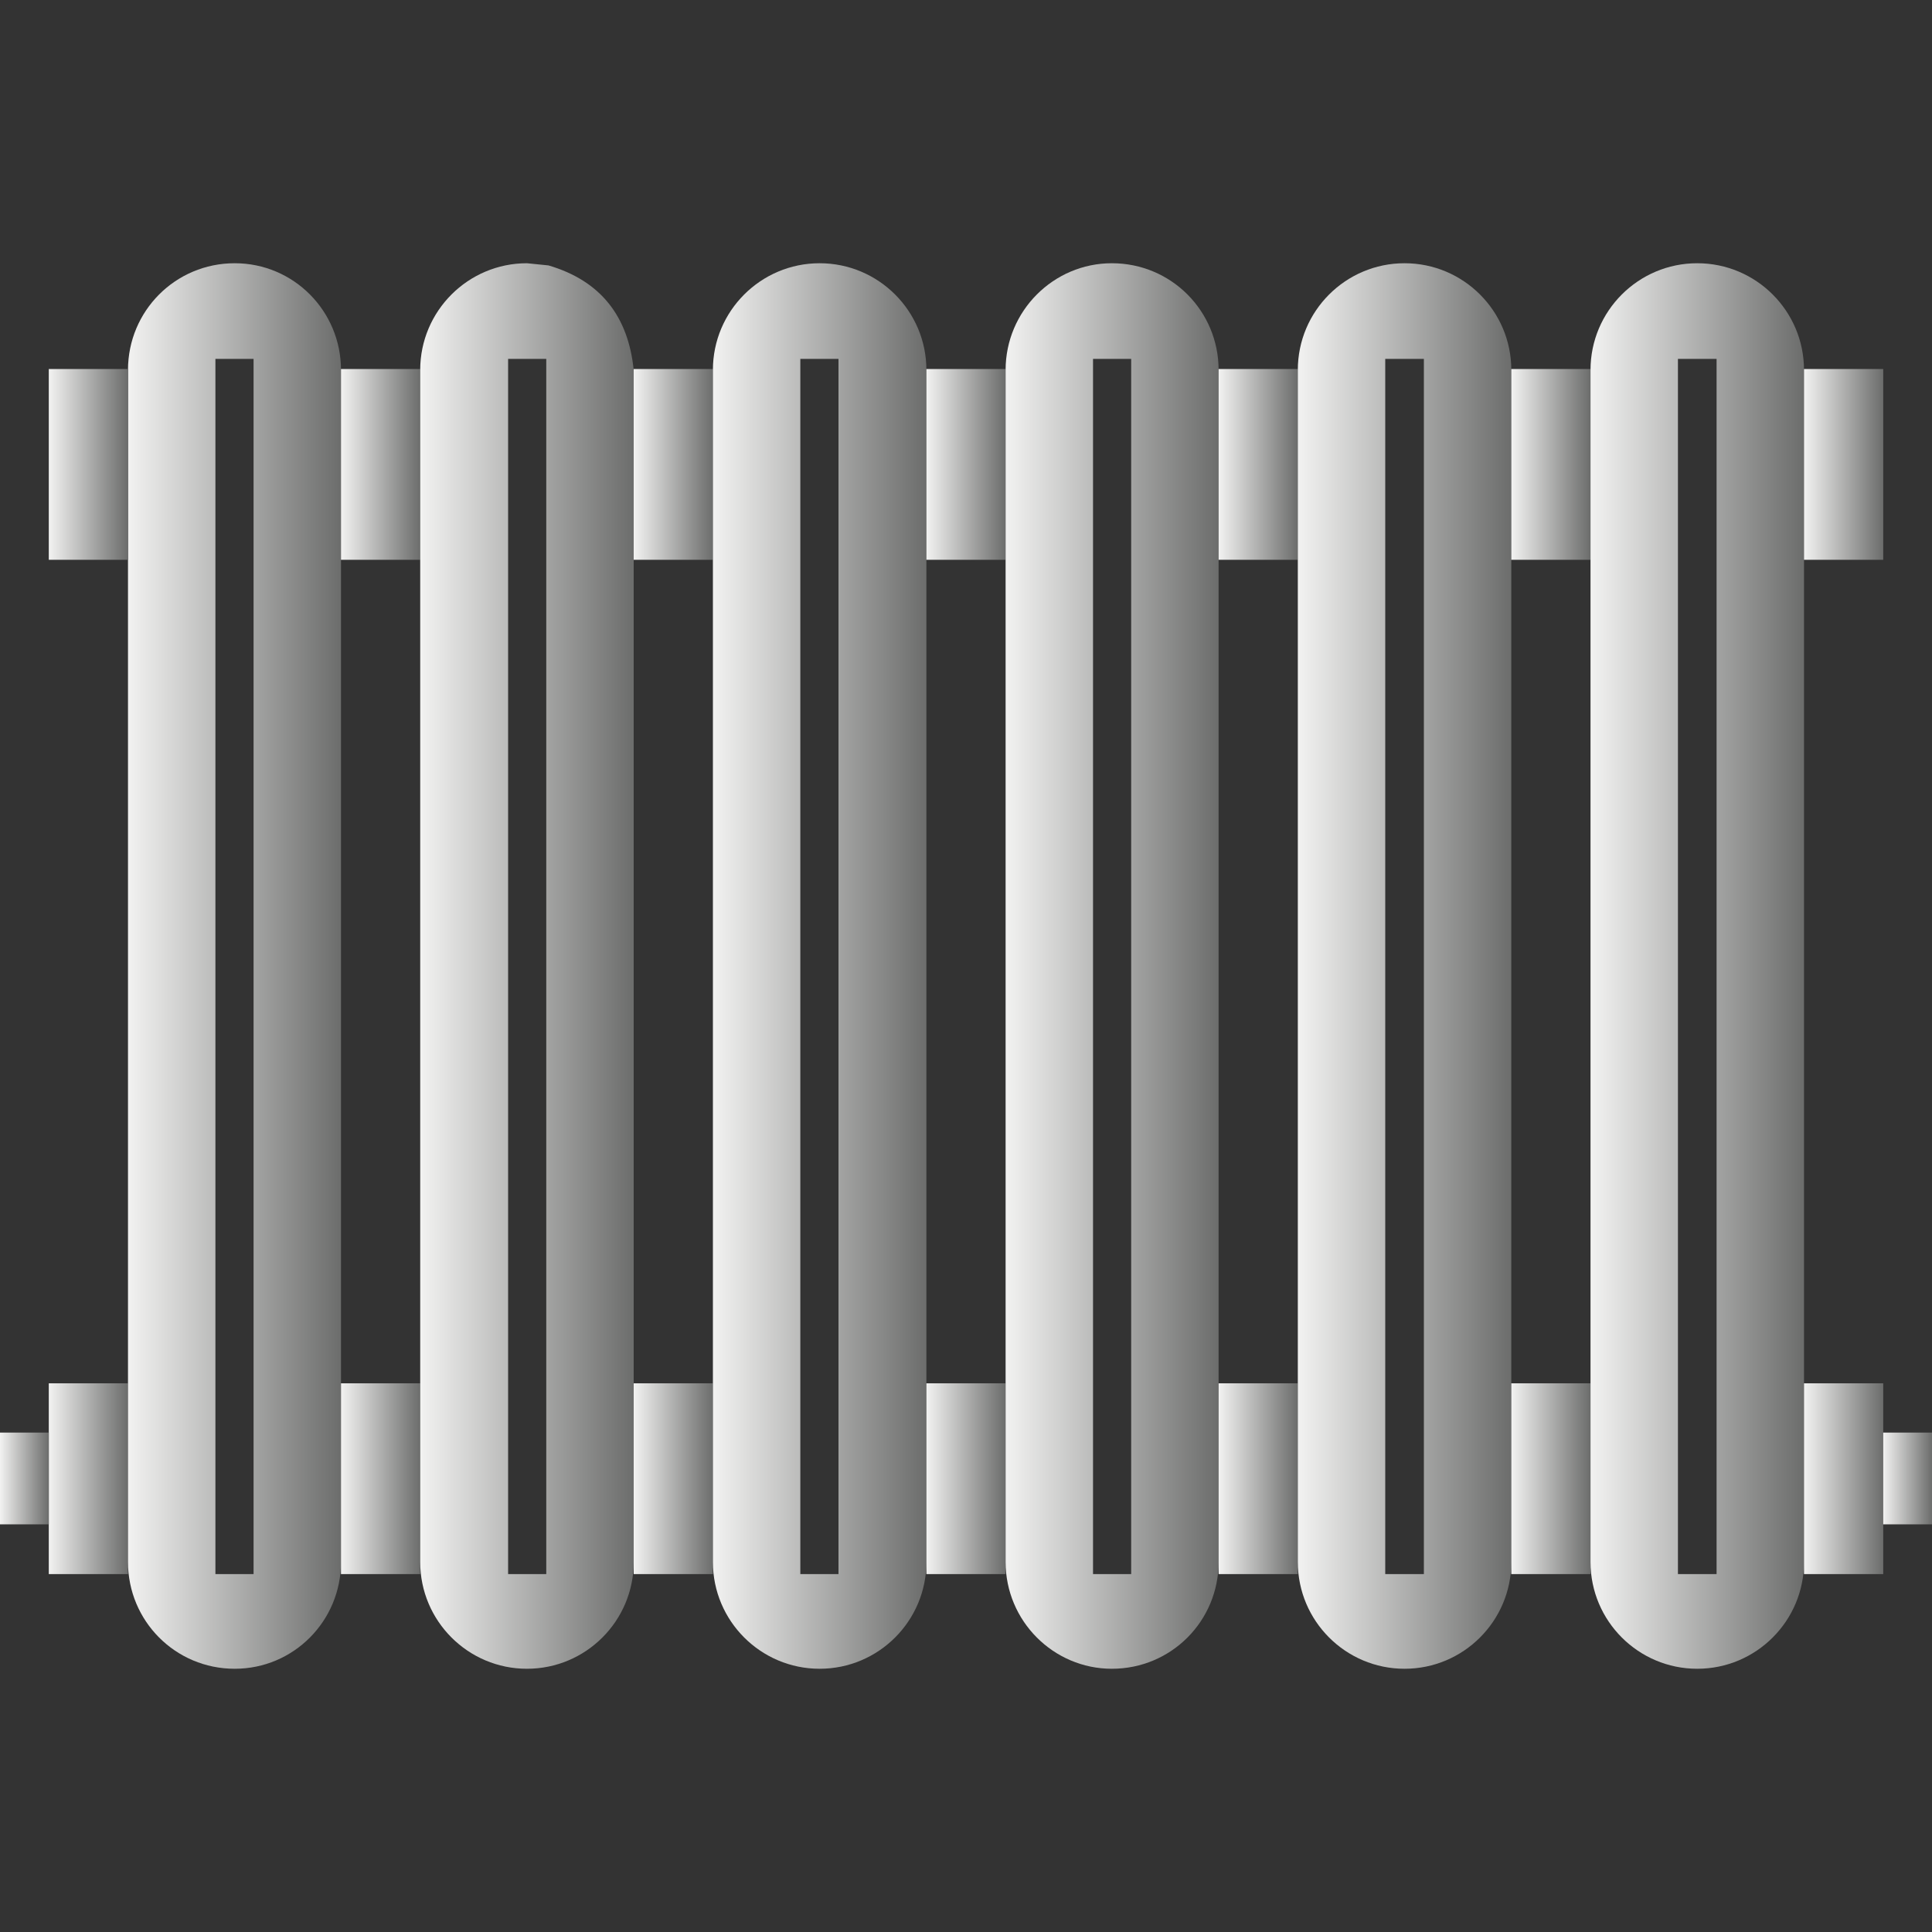
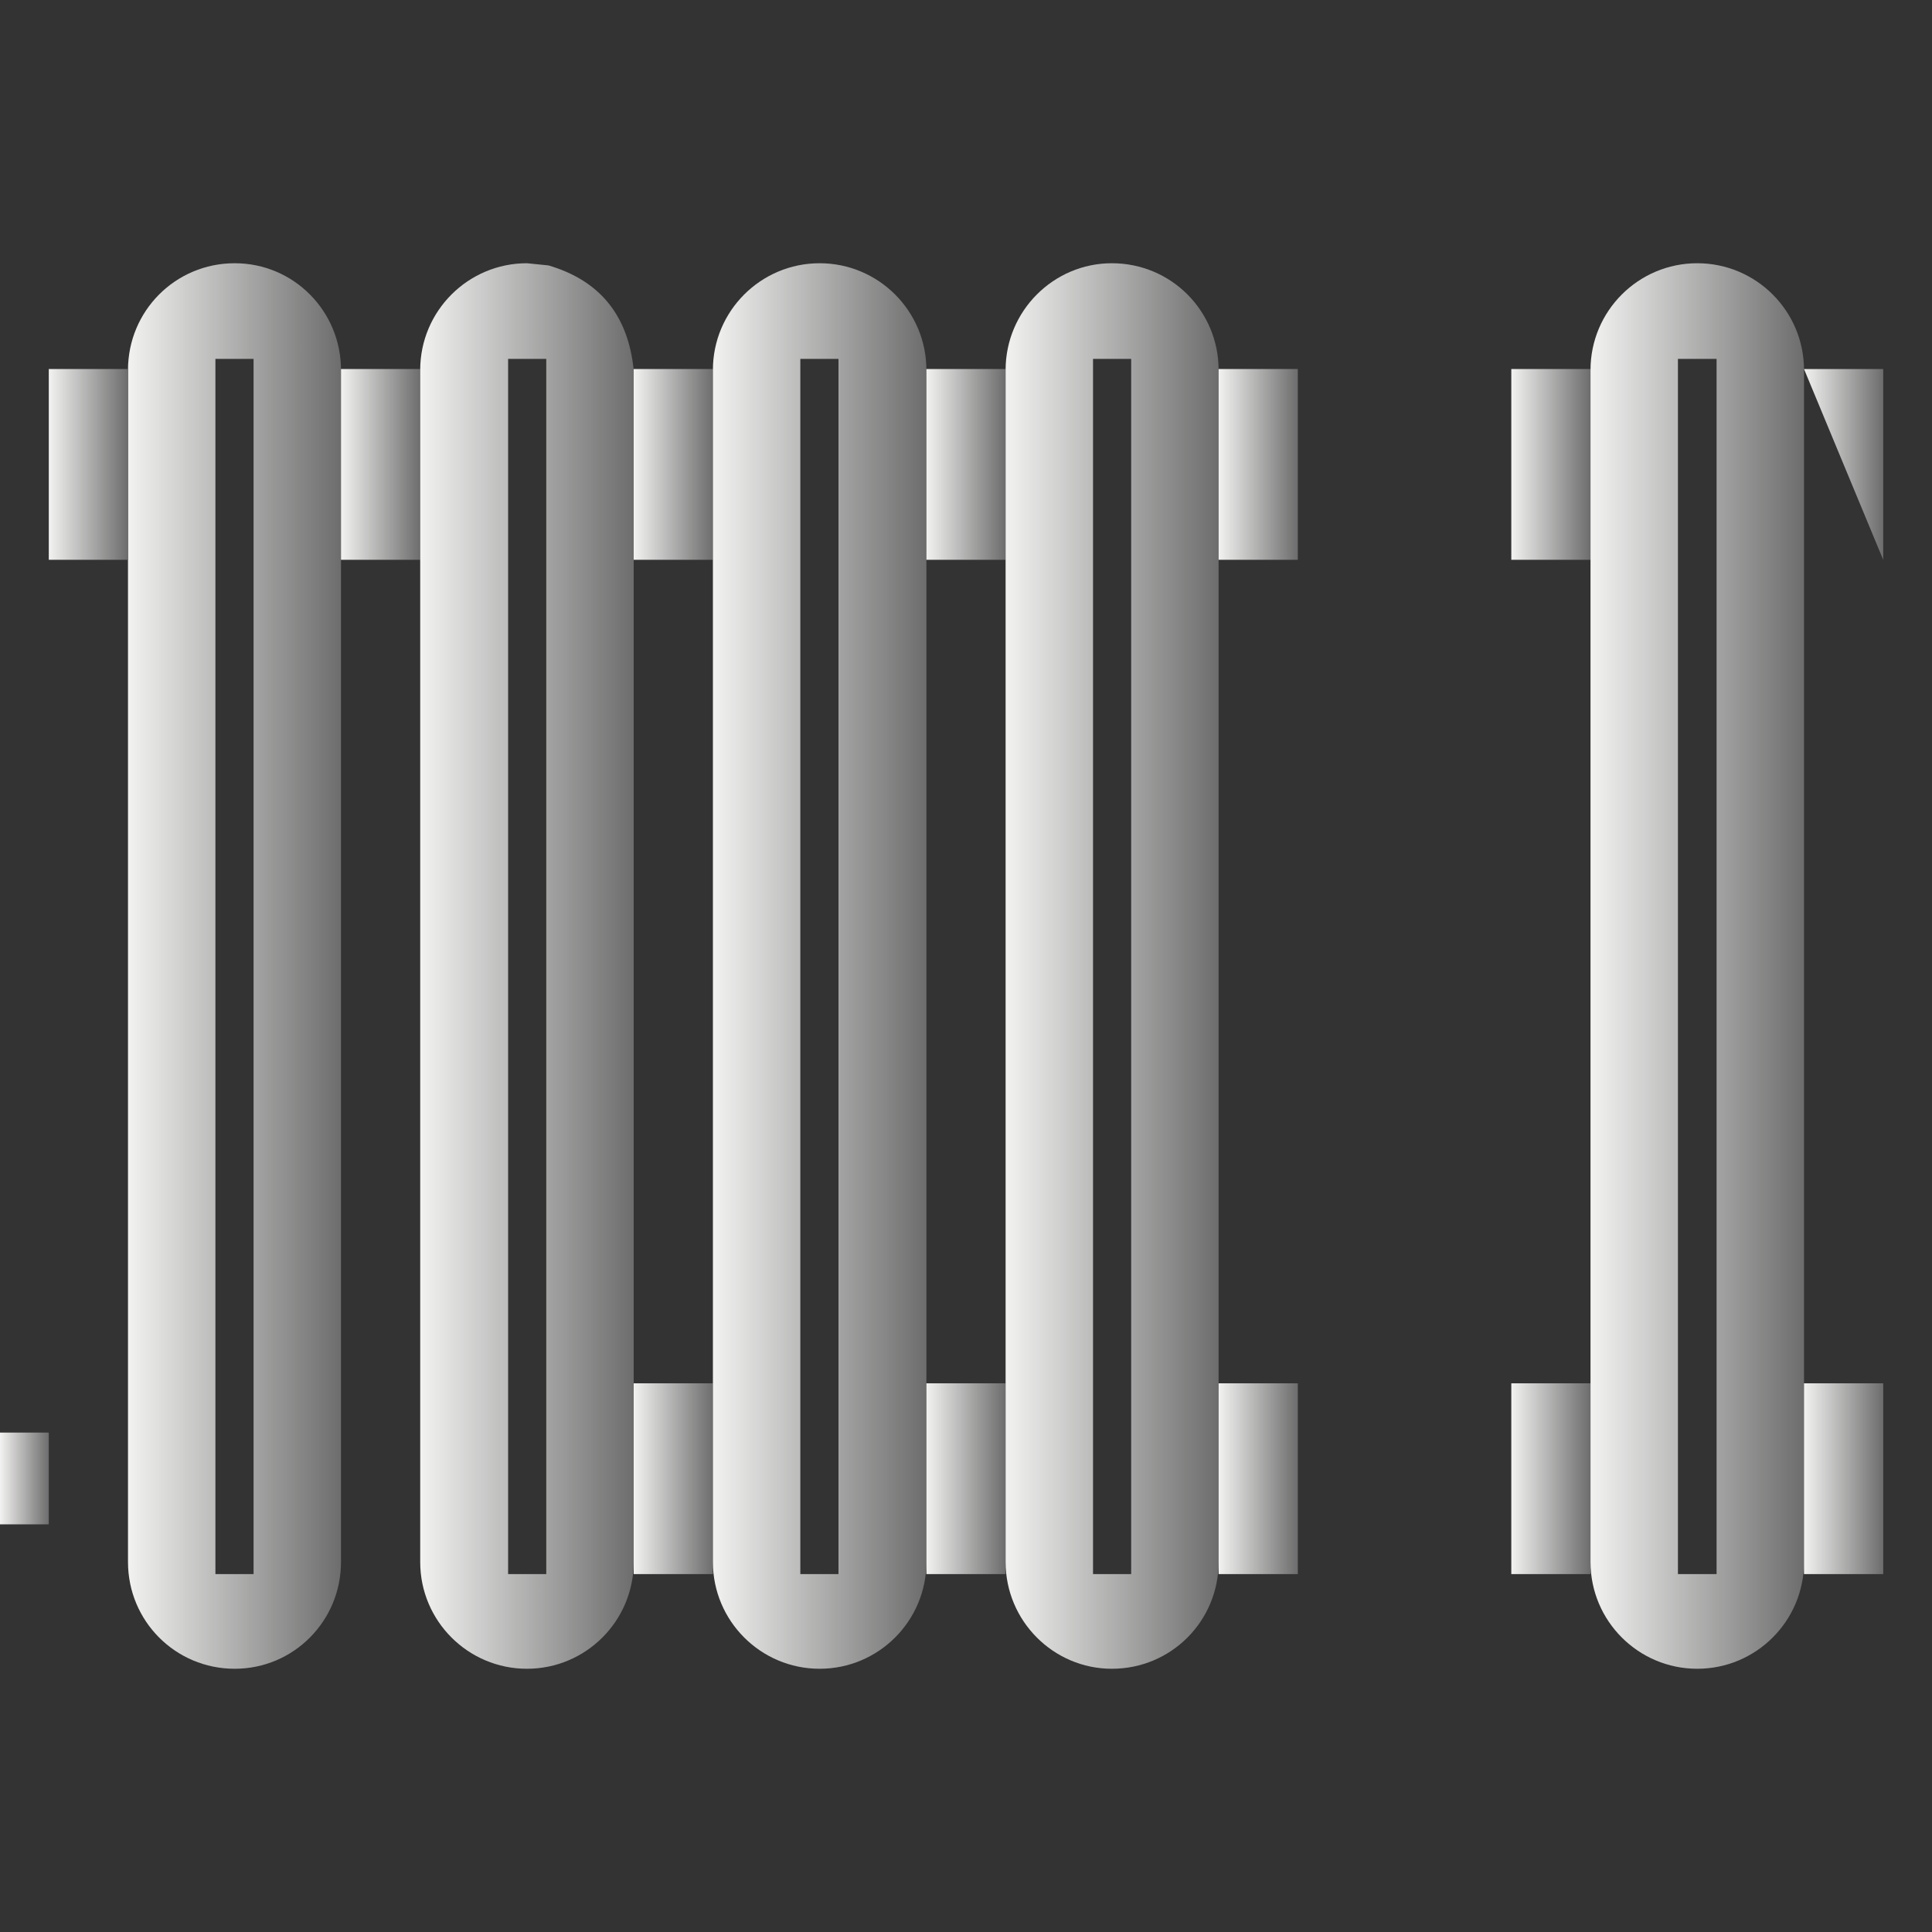
<svg xmlns="http://www.w3.org/2000/svg" version="1.1" x="0" y="0" width="24" height="24" viewBox="0, 0, 24, 24">
  <rect x="0" y="0" width="24" height="24" fill="#333333" stroke="none" />
  <defs>
    <linearGradient id="Gradient_1" gradientUnits="userSpaceOnUse" x1="0.606" y1="18.369" x2="1.59" y2="18.369">
      <stop offset="0" stop-color="#F2F2F1" />
      <stop offset="1" stop-color="#6C6D6C" />
    </linearGradient>
    <linearGradient id="Gradient_2" gradientUnits="userSpaceOnUse" x1="0" y1="18.366" x2="0.606" y2="18.366">
      <stop offset="0" stop-color="#F2F2F1" />
      <stop offset="1" stop-color="#6C6D6C" />
    </linearGradient>
    <linearGradient id="Gradient_3" gradientUnits="userSpaceOnUse" x1="1.59" y1="12" x2="4.236" y2="12">
      <stop offset="0" stop-color="#F2F2F1" />
      <stop offset="1" stop-color="#6C6D6C" />
    </linearGradient>
    <linearGradient id="Gradient_4" gradientUnits="userSpaceOnUse" x1="4.236" y1="5.769" x2="5.22" y2="5.769">
      <stop offset="0" stop-color="#F2F2F1" />
      <stop offset="1" stop-color="#6C6D6C" />
    </linearGradient>
    <linearGradient id="Gradient_5" gradientUnits="userSpaceOnUse" x1="4.236" y1="18.369" x2="5.22" y2="18.369">
      <stop offset="0" stop-color="#F2F2F1" />
      <stop offset="1" stop-color="#6C6D6C" />
    </linearGradient>
    <linearGradient id="Gradient_6" gradientUnits="userSpaceOnUse" x1="0.606" y1="5.769" x2="1.59" y2="5.769">
      <stop offset="0" stop-color="#F2F2F1" />
      <stop offset="1" stop-color="#6C6D6C" />
    </linearGradient>
    <linearGradient id="Gradient_7" gradientUnits="userSpaceOnUse" x1="5.22" y1="12" x2="7.872" y2="12">
      <stop offset="0" stop-color="#F2F2F1" />
      <stop offset="1" stop-color="#6C6D6C" />
    </linearGradient>
    <linearGradient id="Gradient_8" gradientUnits="userSpaceOnUse" x1="7.872" y1="5.769" x2="8.856" y2="5.769">
      <stop offset="0" stop-color="#F2F2F1" />
      <stop offset="1" stop-color="#6C6D6C" />
    </linearGradient>
    <linearGradient id="Gradient_9" gradientUnits="userSpaceOnUse" x1="7.872" y1="18.369" x2="8.856" y2="18.369">
      <stop offset="0" stop-color="#F2F2F1" />
      <stop offset="1" stop-color="#6C6D6C" />
    </linearGradient>
    <linearGradient id="Gradient_10" gradientUnits="userSpaceOnUse" x1="8.856" y1="12" x2="11.508" y2="12">
      <stop offset="0" stop-color="#F2F2F1" />
      <stop offset="1" stop-color="#6C6D6C" />
    </linearGradient>
    <linearGradient id="Gradient_11" gradientUnits="userSpaceOnUse" x1="11.508" y1="5.769" x2="12.492" y2="5.769">
      <stop offset="0" stop-color="#F2F2F1" />
      <stop offset="1" stop-color="#6C6D6C" />
    </linearGradient>
    <linearGradient id="Gradient_12" gradientUnits="userSpaceOnUse" x1="11.508" y1="18.369" x2="12.492" y2="18.369">
      <stop offset="0" stop-color="#F2F2F1" />
      <stop offset="1" stop-color="#6C6D6C" />
    </linearGradient>
    <linearGradient id="Gradient_13" gradientUnits="userSpaceOnUse" x1="12.492" y1="12" x2="15.138" y2="12">
      <stop offset="0" stop-color="#F2F2F1" />
      <stop offset="1" stop-color="#6C6D6C" />
    </linearGradient>
    <linearGradient id="Gradient_14" gradientUnits="userSpaceOnUse" x1="15.138" y1="5.769" x2="16.122" y2="5.769">
      <stop offset="0" stop-color="#F2F2F1" />
      <stop offset="1" stop-color="#6C6D6C" />
    </linearGradient>
    <linearGradient id="Gradient_15" gradientUnits="userSpaceOnUse" x1="15.138" y1="18.369" x2="16.122" y2="18.369">
      <stop offset="0" stop-color="#F2F2F1" />
      <stop offset="1" stop-color="#6C6D6C" />
    </linearGradient>
    <linearGradient id="Gradient_16" gradientUnits="userSpaceOnUse" x1="16.122" y1="12" x2="18.774" y2="12">
      <stop offset="0" stop-color="#F2F2F1" />
      <stop offset="1" stop-color="#6C6D6C" />
    </linearGradient>
    <linearGradient id="Gradient_17" gradientUnits="userSpaceOnUse" x1="18.774" y1="5.769" x2="19.758" y2="5.769">
      <stop offset="0" stop-color="#F2F2F1" />
      <stop offset="1" stop-color="#6C6D6C" />
    </linearGradient>
    <linearGradient id="Gradient_18" gradientUnits="userSpaceOnUse" x1="18.774" y1="18.369" x2="19.758" y2="18.369">
      <stop offset="0" stop-color="#F2F2F1" />
      <stop offset="1" stop-color="#6C6D6C" />
    </linearGradient>
    <linearGradient id="Gradient_19" gradientUnits="userSpaceOnUse" x1="19.758" y1="12" x2="22.41" y2="12">
      <stop offset="0" stop-color="#F2F2F1" />
      <stop offset="1" stop-color="#6C6D6C" />
    </linearGradient>
    <linearGradient id="Gradient_20" gradientUnits="userSpaceOnUse" x1="22.41" y1="5.769" x2="23.394" y2="5.769">
      <stop offset="0" stop-color="#F2F2F1" />
      <stop offset="1" stop-color="#6C6D6C" />
    </linearGradient>
    <linearGradient id="Gradient_21" gradientUnits="userSpaceOnUse" x1="22.41" y1="18.369" x2="23.394" y2="18.369">
      <stop offset="0" stop-color="#F2F2F1" />
      <stop offset="1" stop-color="#6C6D6C" />
    </linearGradient>
    <linearGradient id="Gradient_22" gradientUnits="userSpaceOnUse" x1="23.394" y1="18.366" x2="24" y2="18.366">
      <stop offset="0" stop-color="#F2F2F1" />
      <stop offset="1" stop-color="#6C6D6C" />
    </linearGradient>
  </defs>
  <g id="Layer_1">
    <g>
-       <path d="M1.59,17.184 L1.59,19.554 L0.606,19.554 L0.606,17.184 L1.59,17.184 z" fill="url(#Gradient_1)" />
      <path d="M0.606,17.796 L0.606,18.936 L0,18.936 L0,17.796 L0.606,17.796 z" fill="url(#Gradient_2)" />
      <path d="M2.916,3.27 C3.648,3.27 4.236,3.864 4.236,4.596 L4.236,19.404 C4.236,20.136 3.648,20.73 2.916,20.73 C2.178,20.73 1.59,20.136 1.59,19.404 L1.59,4.596 C1.59,3.864 2.178,3.27 2.916,3.27 z M3.15,4.458 L2.676,4.458 L2.676,19.554 L3.15,19.554 L3.15,4.458 z" fill="url(#Gradient_3)" />
      <path d="M5.22,4.584 L5.22,6.954 L4.236,6.954 L4.236,4.584 L5.22,4.584 z" fill="url(#Gradient_4)" />
-       <path d="M5.22,17.184 L5.22,19.554 L4.236,19.554 L4.236,17.184 L5.22,17.184 z" fill="url(#Gradient_5)" />
      <path d="M1.59,4.584 L1.59,6.954 L0.606,6.954 L0.606,4.584 L1.59,4.584 z" fill="url(#Gradient_6)" />
      <path d="M6.813,3.297 C7.465,3.488 7.805,3.933 7.872,4.596 L7.872,19.404 C7.872,20.136 7.278,20.73 6.546,20.73 C5.814,20.73 5.22,20.136 5.22,19.404 L5.22,4.596 C5.22,3.864 5.814,3.27 6.546,3.27 L6.813,3.297 z M6.786,4.458 L6.312,4.458 L6.312,19.554 L6.786,19.554 L6.786,4.458 z" fill="url(#Gradient_7)" />
      <path d="M8.856,4.584 L8.856,6.954 L7.872,6.954 L7.872,4.584 L8.856,4.584 z" fill="url(#Gradient_8)" />
      <path d="M8.856,17.184 L8.856,19.554 L7.872,19.554 L7.872,17.184 L8.856,17.184 z" fill="url(#Gradient_9)" />
      <path d="M10.182,3.27 C10.914,3.27 11.508,3.864 11.508,4.596 L11.508,19.404 C11.508,20.136 10.914,20.73 10.182,20.73 C9.45,20.73 8.856,20.136 8.856,19.404 L8.856,4.596 C8.856,3.864 9.45,3.27 10.182,3.27 z M10.416,4.458 L9.942,4.458 L9.942,19.554 L10.416,19.554 L10.416,4.458 z" fill="url(#Gradient_10)" />
      <path d="M12.492,4.584 L12.492,6.954 L11.508,6.954 L11.508,4.584 L12.492,4.584 z" fill="url(#Gradient_11)" />
      <path d="M12.492,17.184 L12.492,19.554 L11.508,19.554 L11.508,17.184 L12.492,17.184 z" fill="url(#Gradient_12)" />
      <path d="M13.812,3.27 C14.55,3.27 15.138,3.864 15.138,4.596 L15.138,19.404 C15.138,20.136 14.55,20.73 13.812,20.73 C13.086,20.73 12.492,20.136 12.492,19.404 L12.492,4.596 C12.492,3.864 13.086,3.27 13.812,3.27 z M14.052,4.458 L13.578,4.458 L13.578,19.554 L14.052,19.554 L14.052,4.458 z" fill="url(#Gradient_13)" />
      <path d="M16.122,4.584 L16.122,6.954 L15.138,6.954 L15.138,4.584 L16.122,4.584 z" fill="url(#Gradient_14)" />
      <path d="M16.122,17.184 L16.122,19.554 L15.138,19.554 L15.138,17.184 L16.122,17.184 z" fill="url(#Gradient_15)" />
-       <path d="M17.448,3.27 C18.18,3.27 18.774,3.864 18.774,4.596 L18.774,19.404 C18.774,20.136 18.18,20.73 17.448,20.73 C16.716,20.73 16.122,20.136 16.122,19.404 L16.122,4.596 C16.122,3.864 16.716,3.27 17.448,3.27 z M17.688,4.458 L17.208,4.458 L17.208,19.554 L17.688,19.554 L17.688,4.458 z" fill="url(#Gradient_16)" />
      <path d="M19.758,4.584 L19.758,6.954 L18.774,6.954 L18.774,4.584 L19.758,4.584 z" fill="url(#Gradient_17)" />
      <path d="M19.758,17.184 L19.758,19.554 L18.774,19.554 L18.774,17.184 L19.758,17.184 z" fill="url(#Gradient_18)" />
      <path d="M21.084,3.27 C21.816,3.27 22.41,3.864 22.41,4.596 L22.41,19.404 C22.41,20.136 21.816,20.73 21.084,20.73 C20.352,20.73 19.758,20.136 19.758,19.404 L19.758,4.596 C19.758,3.864 20.352,3.27 21.084,3.27 z M21.324,4.458 L20.844,4.458 L20.844,19.554 L21.324,19.554 L21.324,4.458 z" fill="url(#Gradient_19)" />
-       <path d="M23.394,4.584 L23.394,6.954 L22.41,6.954 L22.41,4.584 L23.394,4.584 z" fill="url(#Gradient_20)" />
+       <path d="M23.394,4.584 L23.394,6.954 L22.41,4.584 L23.394,4.584 z" fill="url(#Gradient_20)" />
      <path d="M23.394,17.184 L23.394,19.554 L22.41,19.554 L22.41,17.184 L23.394,17.184 z" fill="url(#Gradient_21)" />
-       <path d="M24,17.796 L24,18.936 L23.394,18.936 L23.394,17.796 L24,17.796 z" fill="url(#Gradient_22)" />
    </g>
  </g>
</svg>